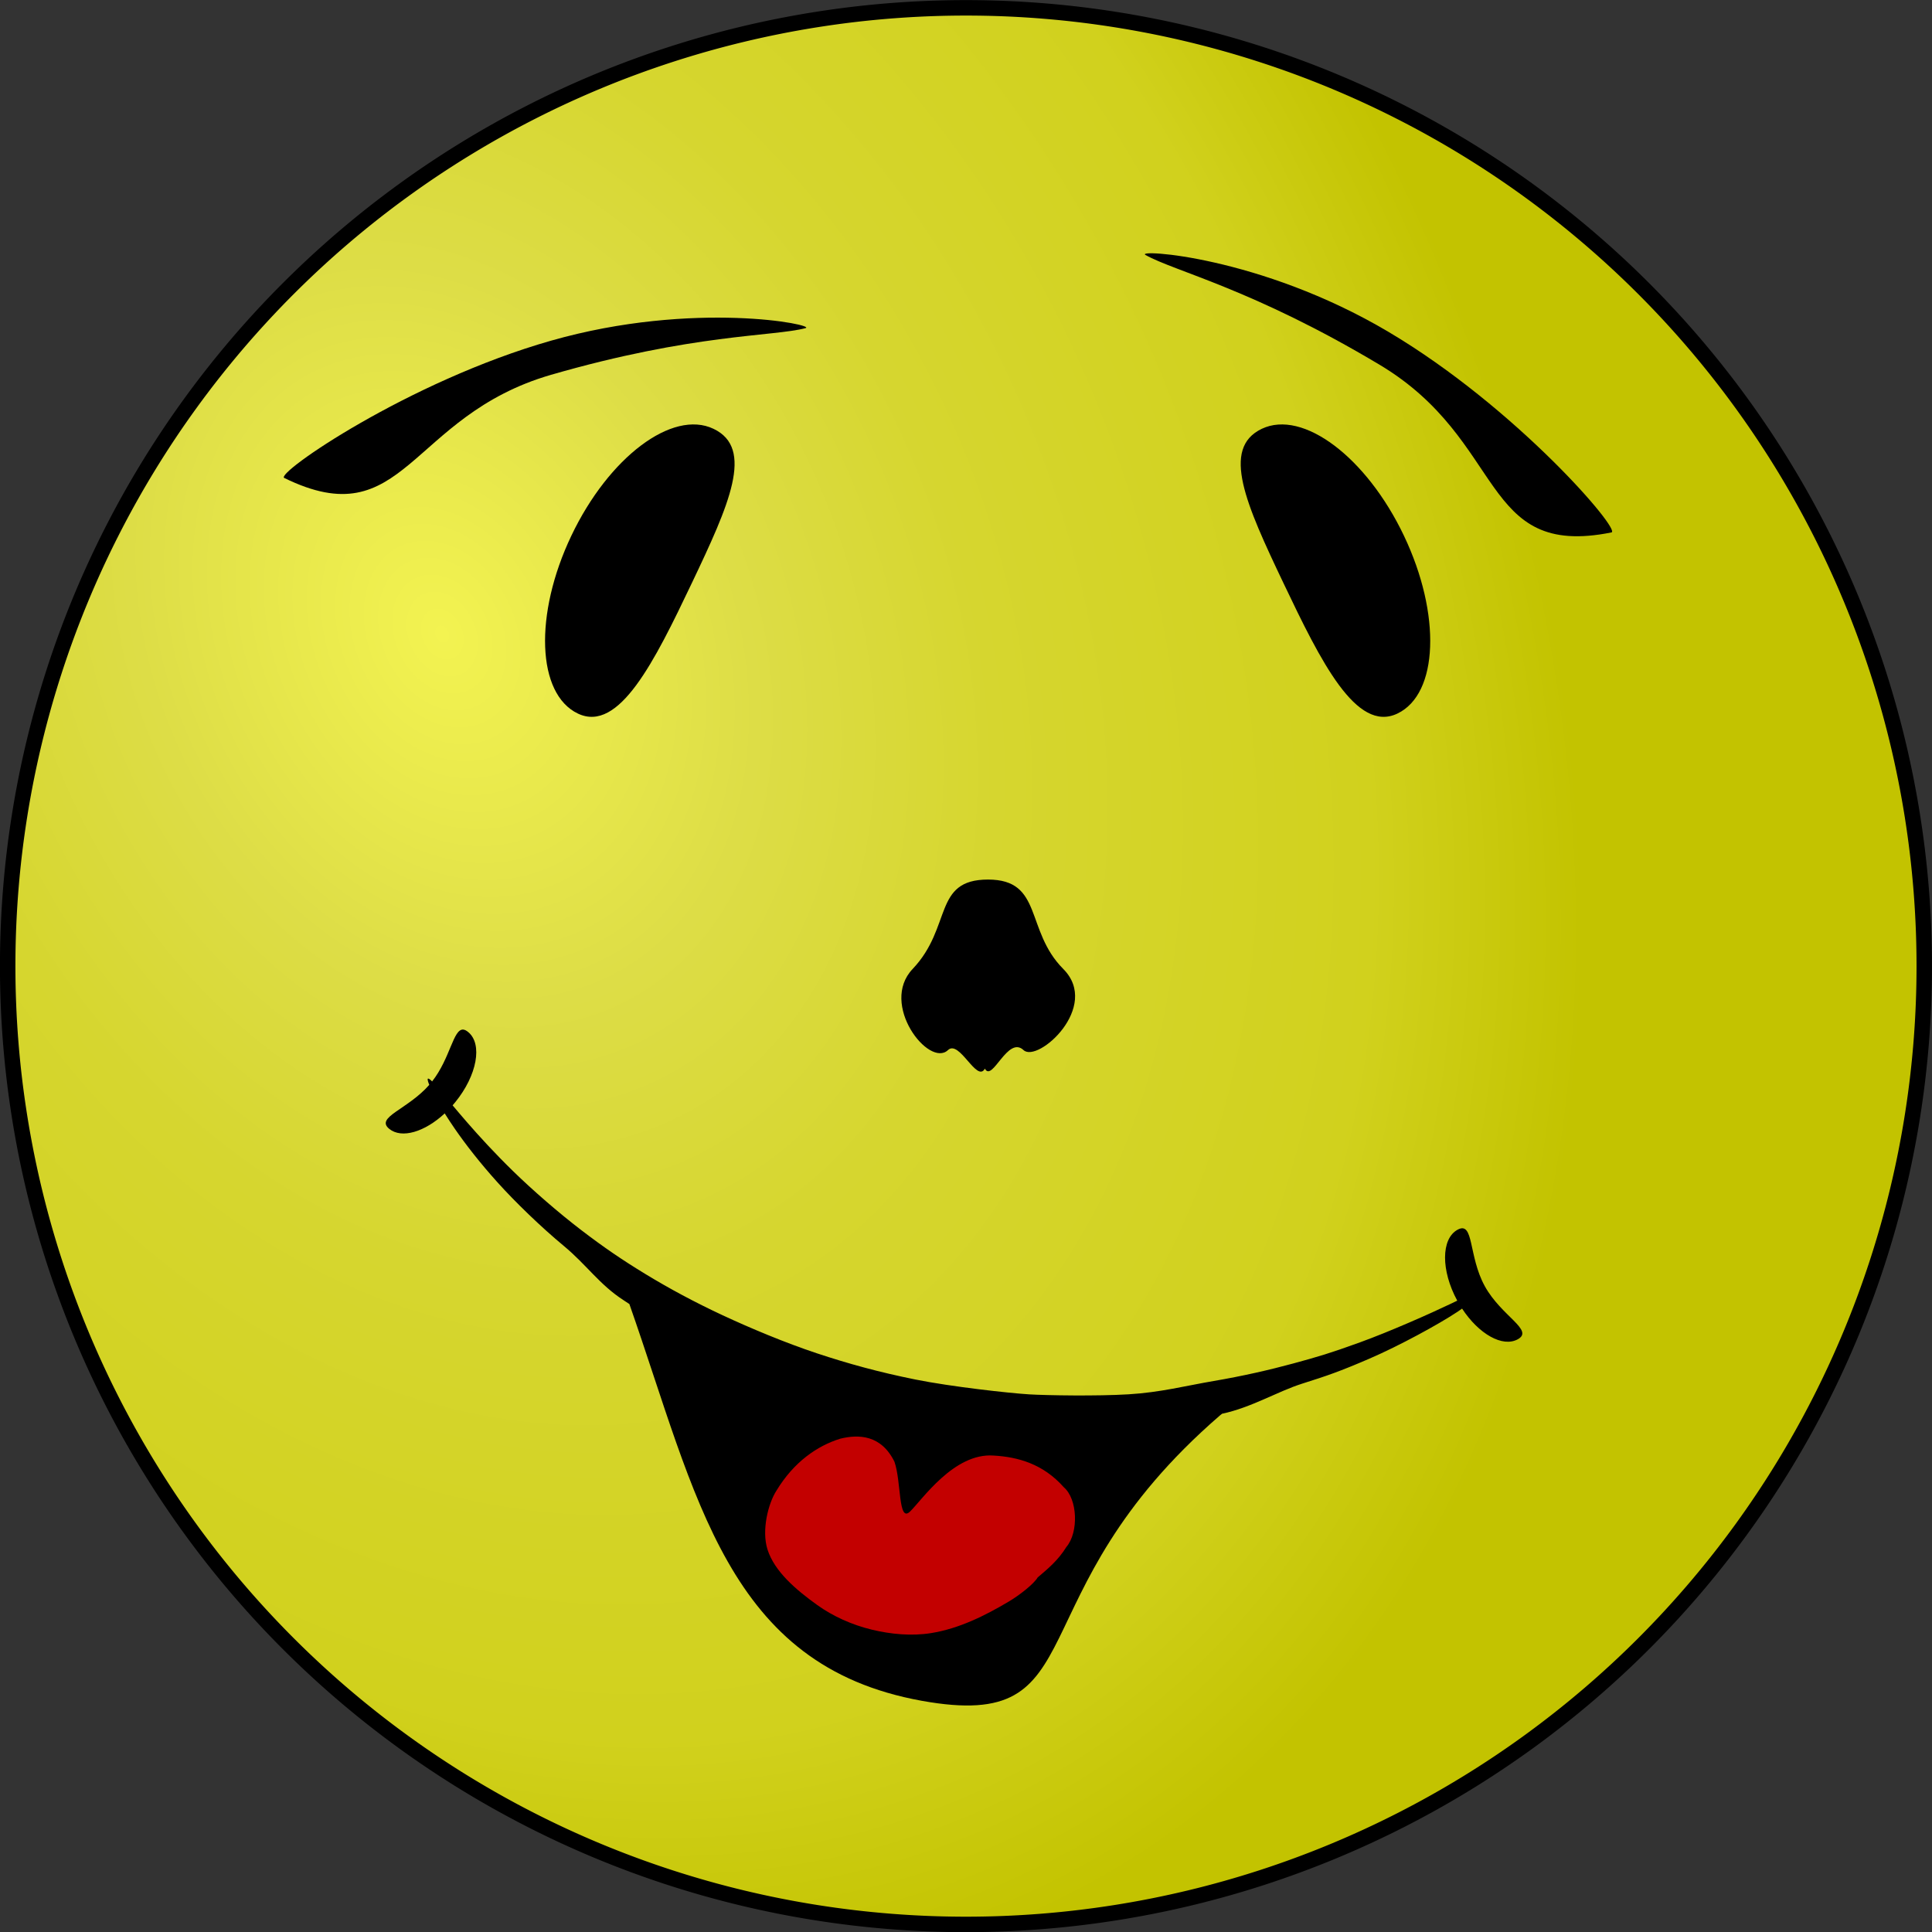
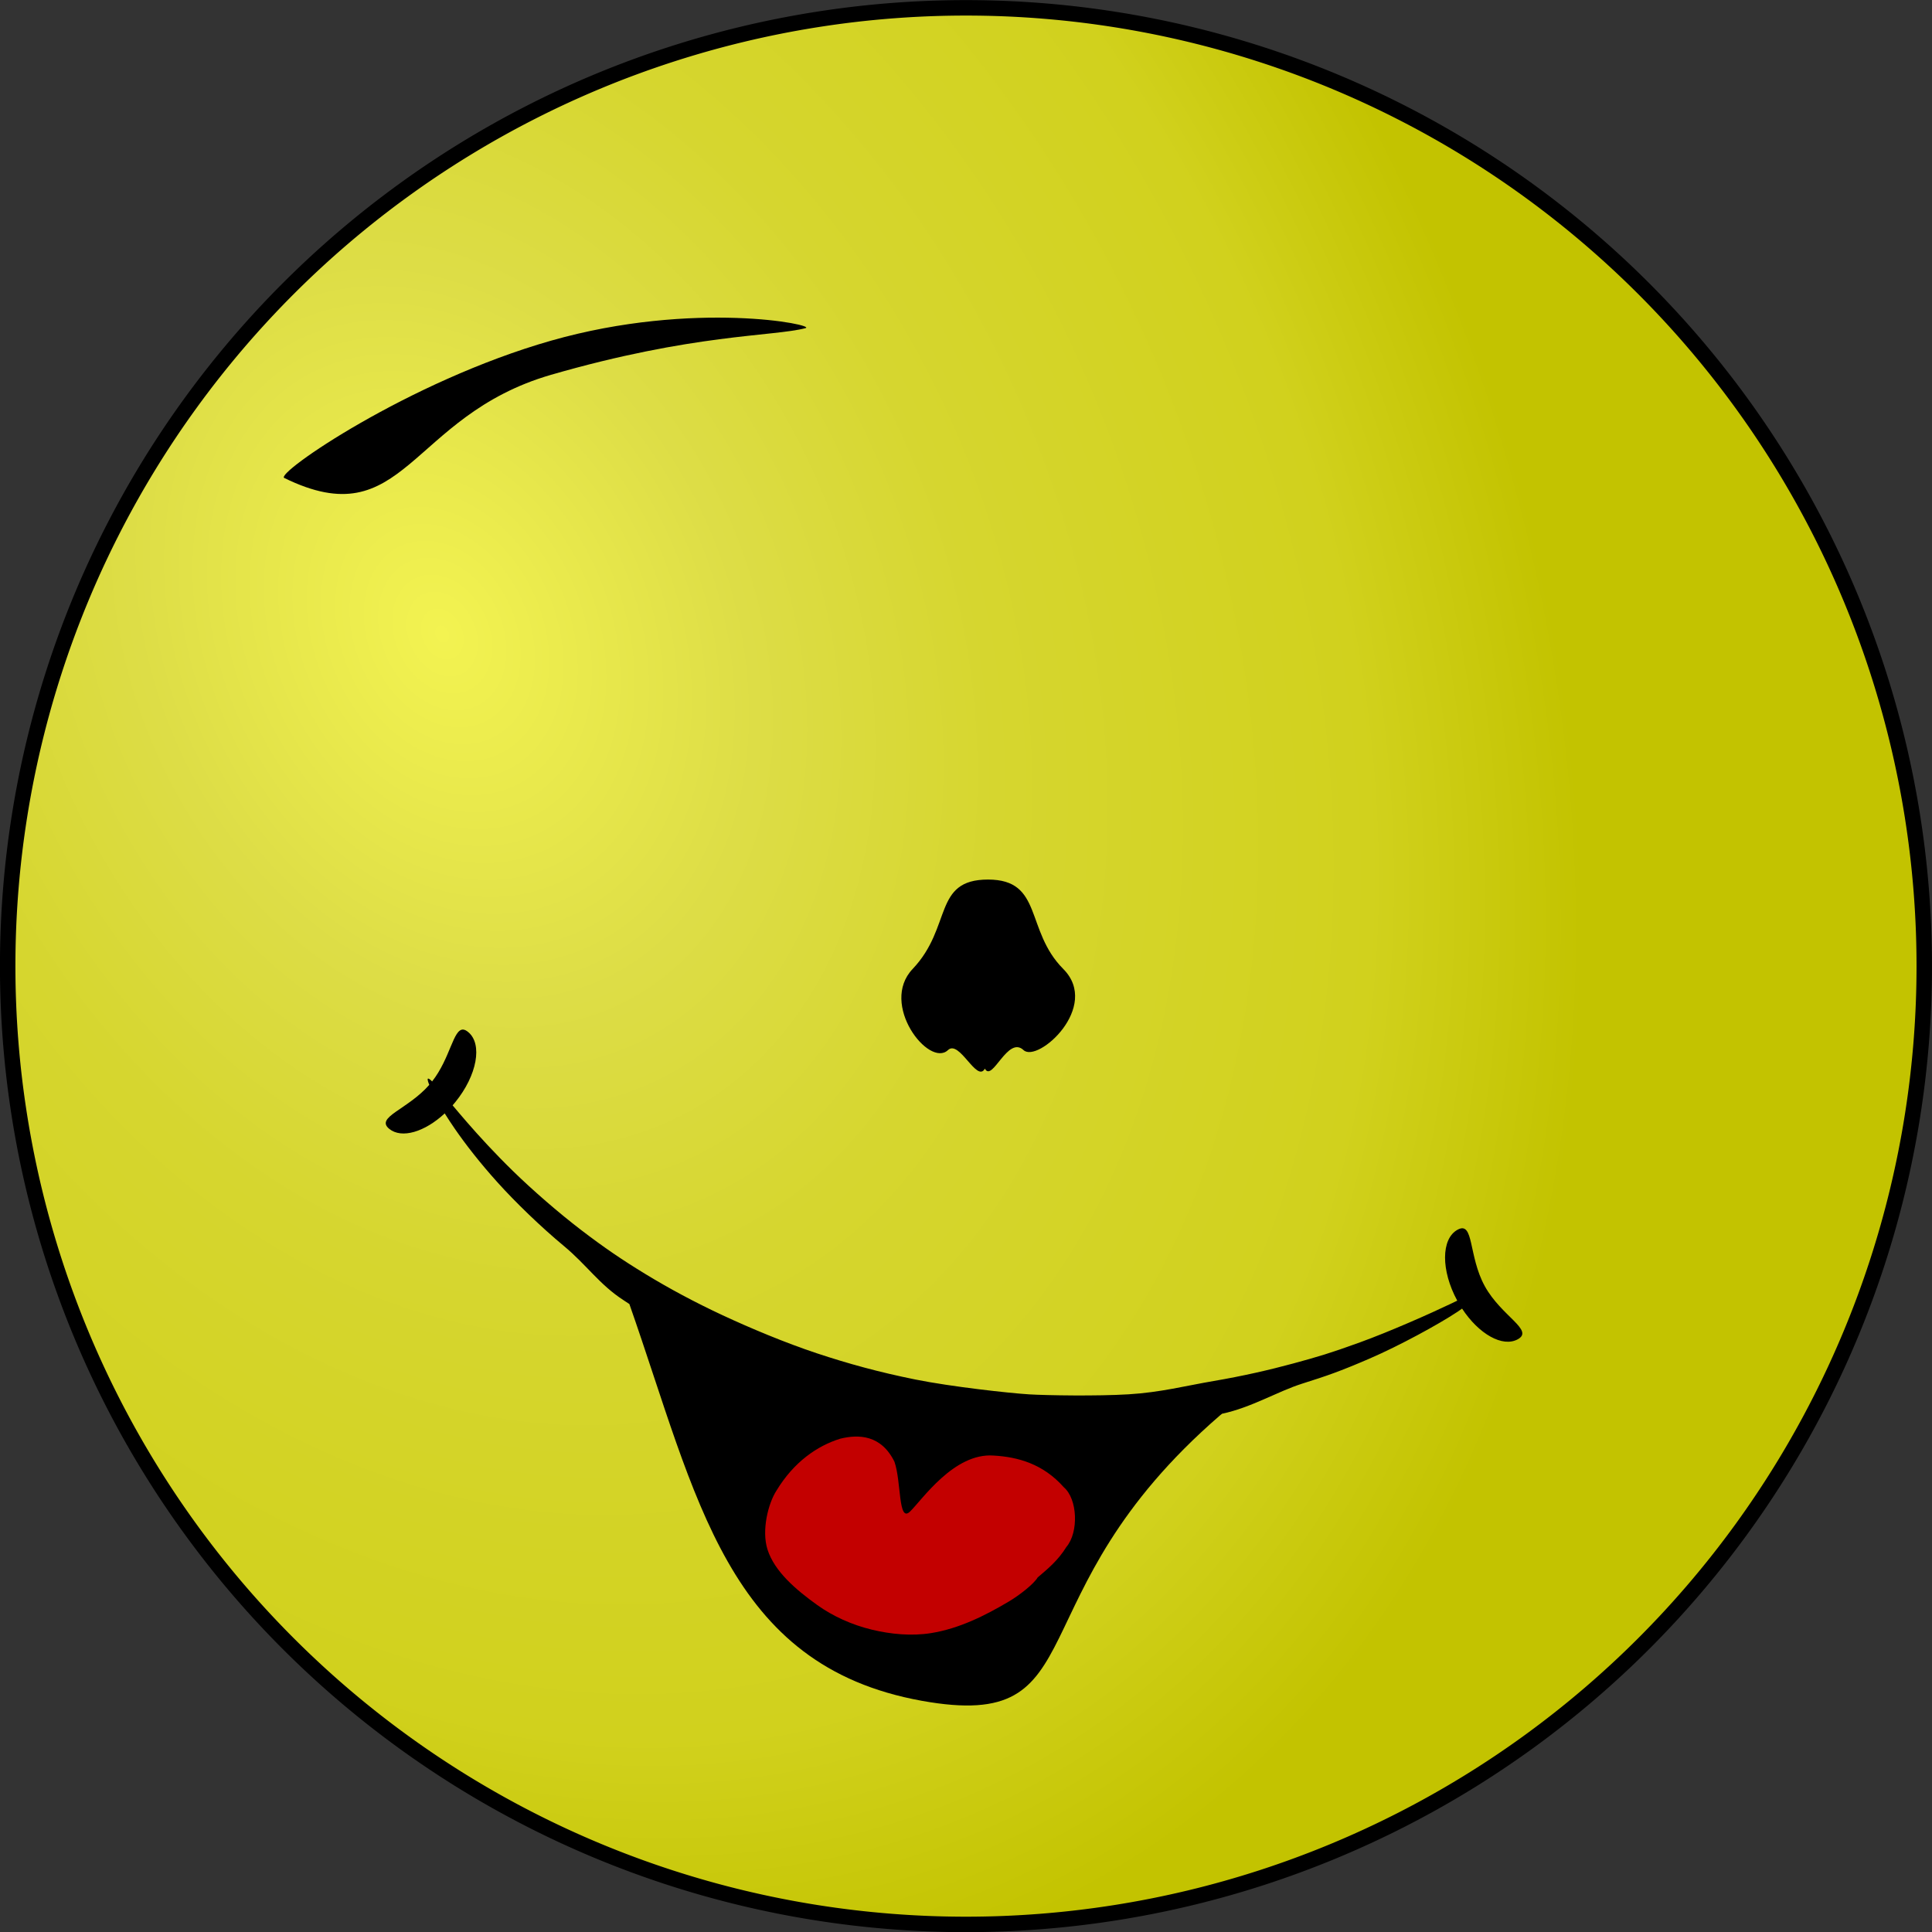
<svg xmlns="http://www.w3.org/2000/svg" xmlns:xlink="http://www.w3.org/1999/xlink" id="svg3072" height="499.99" width="499.99" version="1.1">
  <rect width="100%" height="100%" fill="#333333" stroke="none" />
  <title id="title3145">Happy Grin 2</title>
  <defs id="defs3074">
    <linearGradient id="linearGradient3085">
      <stop offset="0" style="stop-color:#f3f351;stop-opacity:1" id="stop3087" />
      <stop offset="0.275" style="stop-color:#dddd46;stop-opacity:1" id="stop3089" />
      <stop offset="0.484" style="stop-color:#d6d62f;stop-opacity:1" id="stop3091" />
      <stop offset="0.814" style="stop-color:#d1d11d;stop-opacity:1" id="stop3093" />
      <stop offset="1" style="stop-color:#c3c300;stop-opacity:1" id="stop3095" />
    </linearGradient>
    <radialGradient gradientTransform="matrix(1.234,2.557,-1.926,0.929,206.685,-70.104)" gradientUnits="userSpaceOnUse" xlink:href="#linearGradient3085" id="radialGradient3111" fy="86.448" fx="60.175" r="129.125" cy="86.448" cx="60.175" />
  </defs>
  <path style="fill:url(#radialGradient3111);fill-opacity:1;stroke:#000000;stroke-width:4" id="path3907" d="m 497.988,250.028 a 248,248 0 0 1 -496,0 248,248 0 1 1 496,0 z" />
  <path style="fill:#000000;fill-opacity:1;fill-rule:evenodd;stroke:none" id="path3114" d="m 119.887,266.449 c -2.608,-0.203 -3.325,7.395 -8.056,13.417 -0.54,-0.542 -0.913,-0.794 -1.071,-0.724 -0.188,0.083 -0.052,0.661 0.333,1.615 -5.65,6.429 -14.049,8.381 -10.355,11.386 3.218,2.618 9.183,0.8 14.353,-3.999 0.78,1.248 1.641,2.569 2.656,4.037 2.74,3.961 6.373,8.663 11.014,13.819 4.641,5.156 11.236,11.53 17.146,16.435 5.911,4.905 9.222,10.008 15.449,14.04 0.48,0.311 1.025,0.677 1.524,1.004 17.544,50.015 25.146,93.562 75.662,102.677 46.082,8.315 22.94,-26.979 77.254,-73.917 0.033,-0.029 0.415,-0.321 0.482,-0.375 7.503,-1.572 14.392,-5.783 20.735,-7.789 6.427,-2.033 9.658,-3.131 17.355,-6.449 7.697,-3.318 17.868,-8.852 22.832,-12.145 0.421,-0.28 0.797,-0.557 1.18,-0.821 4.319,6.589 10.482,10.1 14.414,7.937 4.303,-2.368 -4.233,-5.922 -8.538,-13.746 -4.306,-7.824 -2.753,-16.967 -7.056,-14.599 -4.279,2.355 -4.303,10.567 -0.069,18.352 -0.547,0.264 -1.015,0.488 -1.625,0.78 -5.403,2.591 -15.85,7.217 -23.567,10.016 -7.717,2.799 -10.888,3.729 -17.205,5.446 -6.317,1.717 -13.206,3.283 -20.592,4.543 -7.386,1.26 -13.802,2.952 -22.078,3.452 -8.225,0.497 -21.211,0.282 -25.745,0.012 -0.089,-0.005 -0.017,-0.005 -0.119,-0.011 -4.787,-0.291 -19.967,-1.947 -29.344,-3.84 -9.377,-1.894 -17.356,-4.089 -25.462,-6.779 -8.105,-2.691 -17.239,-6.512 -24.407,-9.854 -7.168,-3.341 -13.836,-6.927 -19.94,-10.647 -6.104,-3.72 -10.728,-6.874 -16.644,-11.397 -5.916,-4.523 -12.655,-10.4 -17.531,-15.154 -4.876,-4.755 -8.829,-9.087 -11.981,-12.711 -1.43,-1.644 -2.644,-3.079 -3.759,-4.405 0.24,-0.274 0.469,-0.546 0.703,-0.834 5.635,-6.928 7.121,-15.051 3.31,-18.15 -0.476,-0.387 -0.881,-0.592 -1.26,-0.622 z" />
  <path style="fill:#000000;fill-opacity:1;fill-rule:evenodd;stroke:none" id="path3132" d="m 236.187,250.762 c -8.672,9.127 4.251,25.642 9.145,20.993 2.95,-2.802 7.478,8.584 9.549,4.8 1.908,3.638 5.897,-8.638 10.002,-4.8 3.674,3.435 20.045,-11.192 10.285,-20.993 -9.959,-10.002 -5.162,-23.138 -19.476,-23.138 -14.313,0 -9.197,12.289 -19.505,23.138 z" />
  <g transform="translate(-122.068,-276.181)" id="g3125">
    <g id="g3071">
-       <path style="fill:#000000;fill-opacity:1;fill-rule:evenodd;stroke:none" id="path3144" d="m 301.11,427.076 c -9.69,20.351 -18.853,38.836 -29.484,33.774 -10.631,-5.062 -11.394,-25.663 -1.704,-46.013 9.69,-20.351 26.163,-32.745 36.794,-27.683 10.631,5.062 4.084,19.571 -5.605,39.922 z" />
-       <path style="fill:#000000;fill-opacity:1;fill-rule:evenodd;stroke:none" id="path3147" d="m 454.218,427.076 c 9.69,20.351 18.853,38.836 29.484,33.774 10.631,-5.062 11.394,-25.663 1.704,-46.013 -9.69,-20.351 -26.163,-32.745 -36.794,-27.683 -10.631,5.062 -4.084,19.571 5.605,39.922 z" />
-     </g>
+       </g>
    <g id="g3121">
      <path style="fill:#000000;fill-rule:evenodd;stroke:none" id="path3149" d="m 195.639,399.88 c -2.527,-1.1 32.073,-25.009 69.089,-35.549 37.015,-10.54 68.912,-4.033 65.79,-3.222 -8.448,2.193 -29.006,1.418 -65.881,12.08 -36.847,10.706 -37.708,42.019 -68.997,26.691 z" />
-       <path style="fill:#000000;fill-rule:evenodd;stroke:none" id="path3156" d="m 539.091,413.972 c 2.724,-0.421 -24.657,-32.345 -57.773,-51.954 -33.117,-19.609 -65.62,-21.429 -62.806,-19.851 7.613,4.27 27.691,8.75 60.641,28.441 32.912,19.727 25.779,50.229 59.938,43.364 z" />
    </g>
  </g>
  <path style="fill:#c30000;stroke-width:1" d="m 217.437,372.328 c 4.794,-1.176 10.601,-1.009 14.04,5.957 1.816,5.203 0.934,15.886 4.026,12.904 3.092,-2.982 11.367,-15.268 21.651,-14.497 6.254,0.356 12.799,2.144 18.156,8.203 3.547,3.012 3.913,11.622 0.653,15.465 -2.148,3.48 -4.818,5.661 -7.415,7.867 -0.993,1.686 -4.662,4.579 -7.598,6.315 -6.013,3.555 -12.683,6.923 -20.008,8.098 -5.019,0.805 -10.414,0.292 -15.315,-0.892 -5.178,-1.251 -10.11,-3.488 -14.139,-6.381 -5.474,-3.93 -11.038,-8.647 -12.86,-14.355 -1.586,-4.969 0.181,-11.966 2.333,-15.273 4.478,-7.381 10.508,-11.556 16.478,-13.409 z" id="path82" />
</svg>